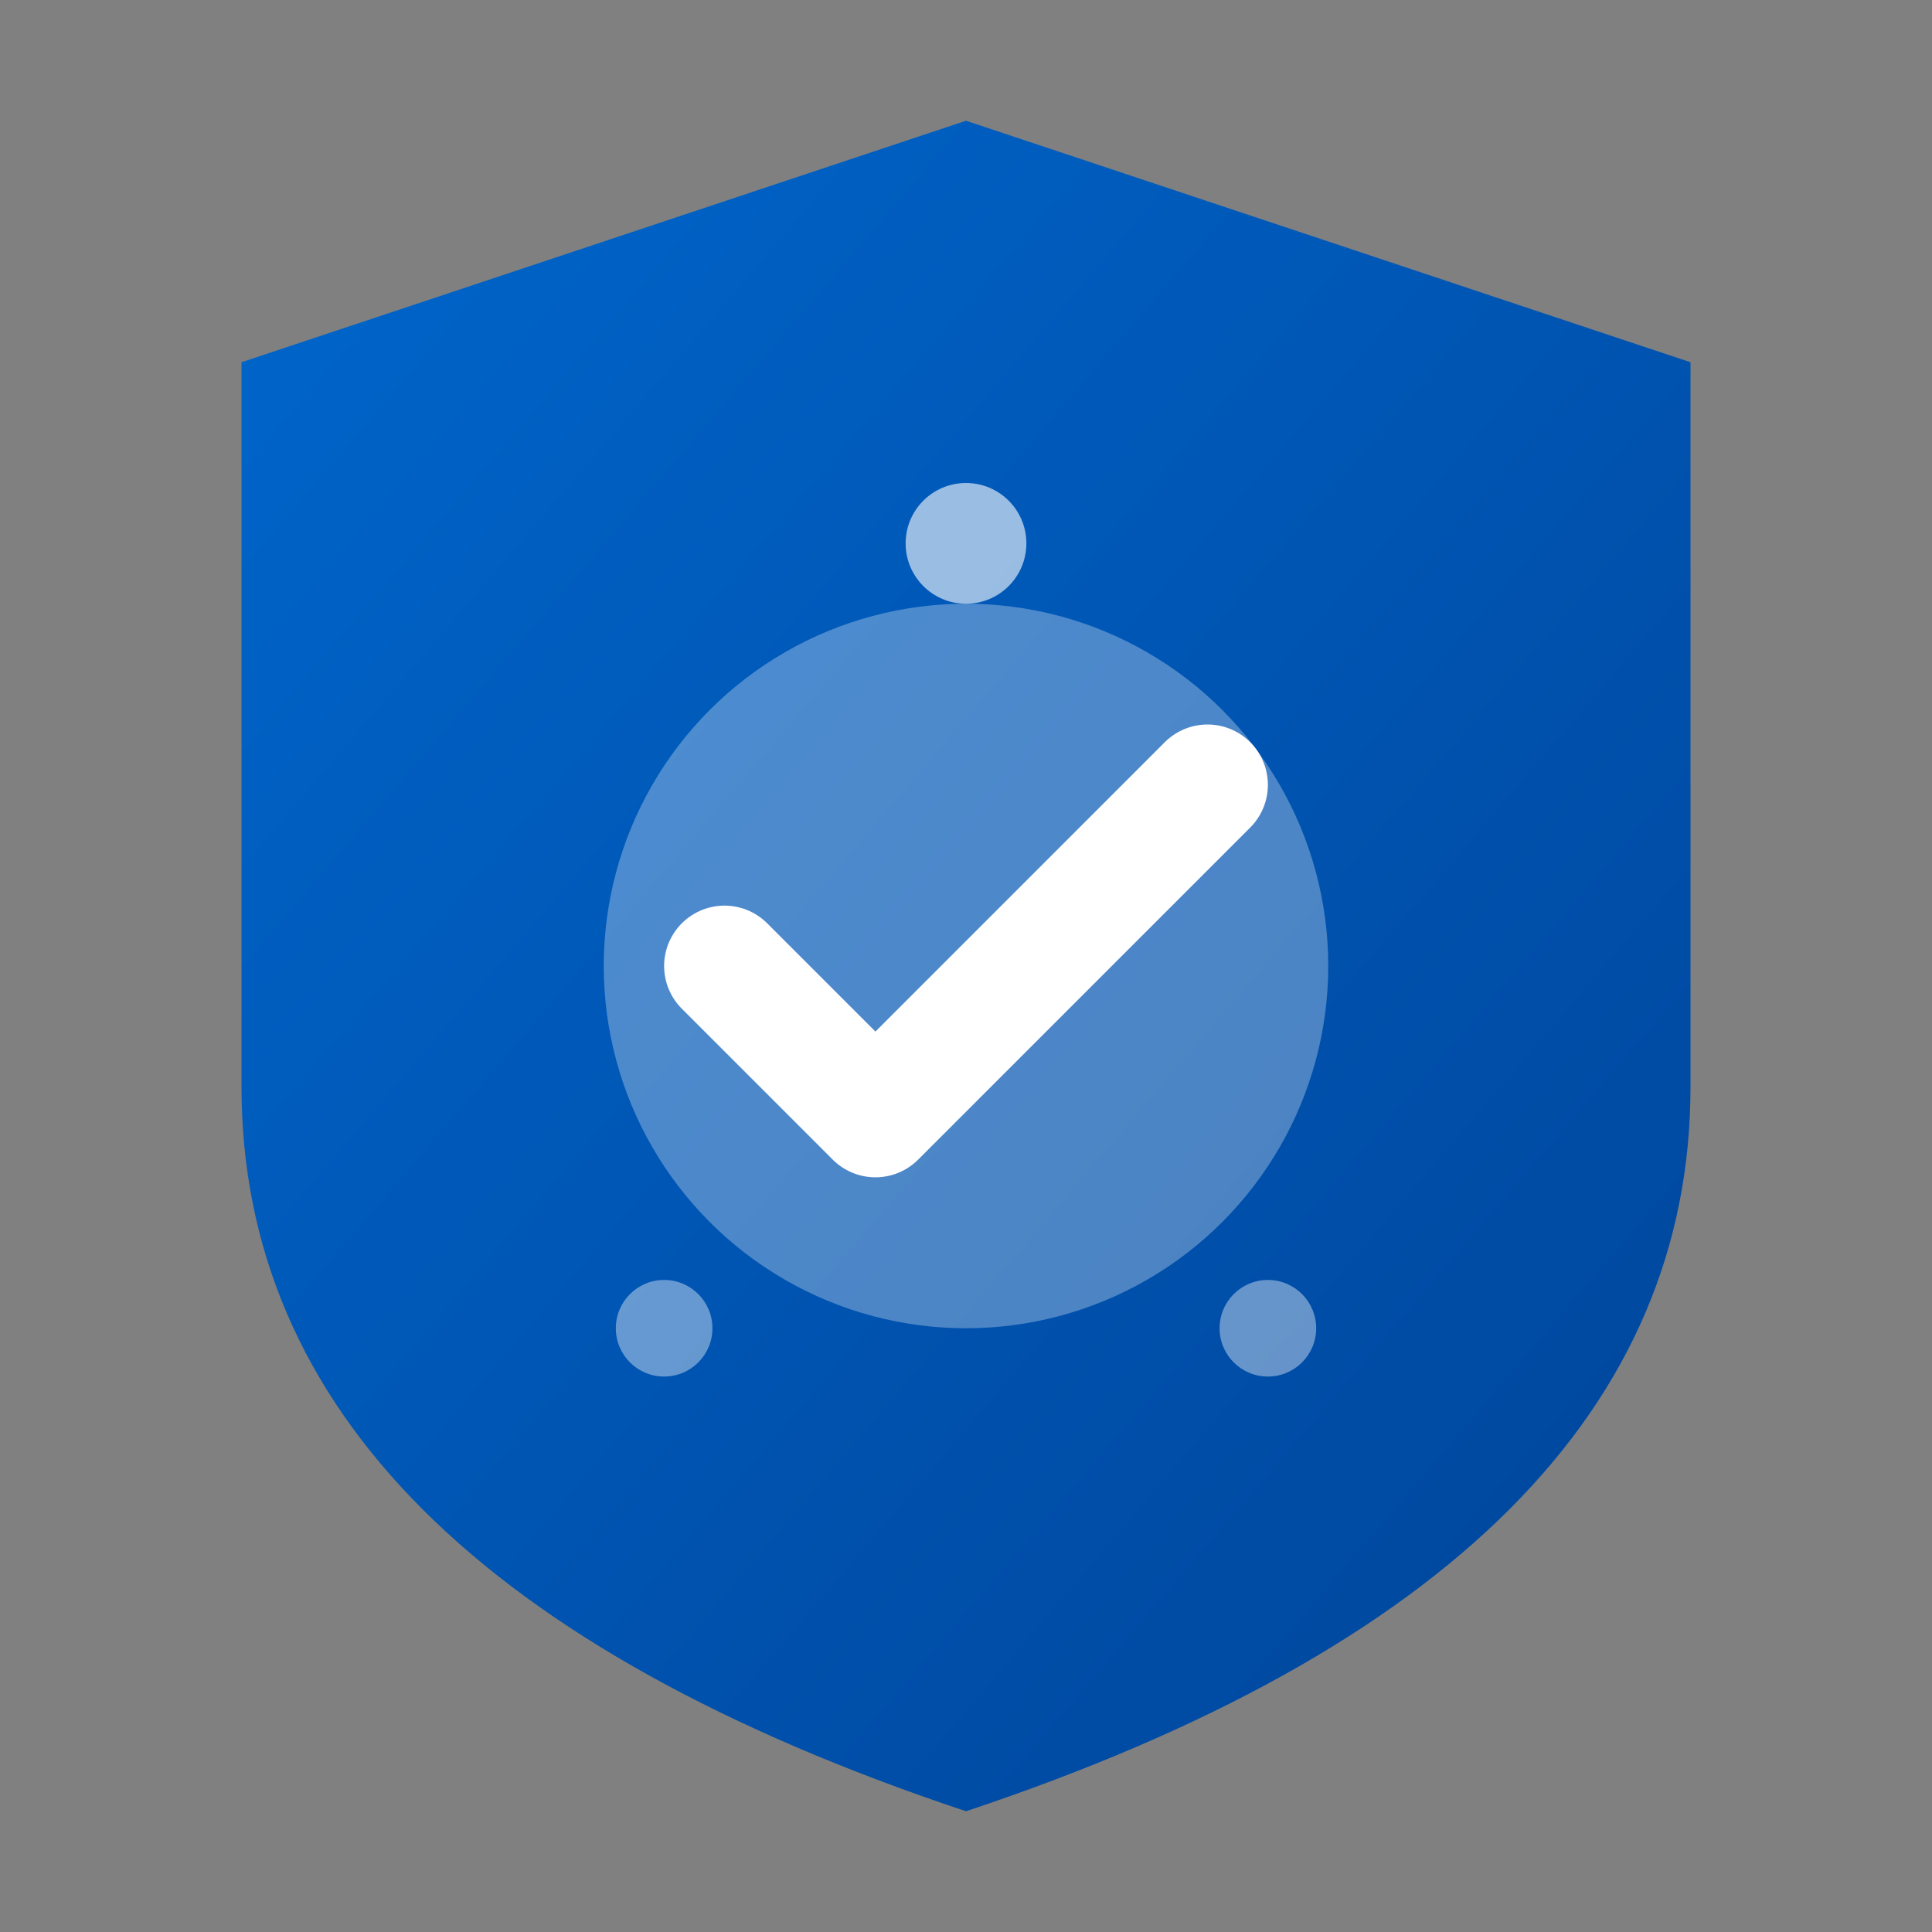
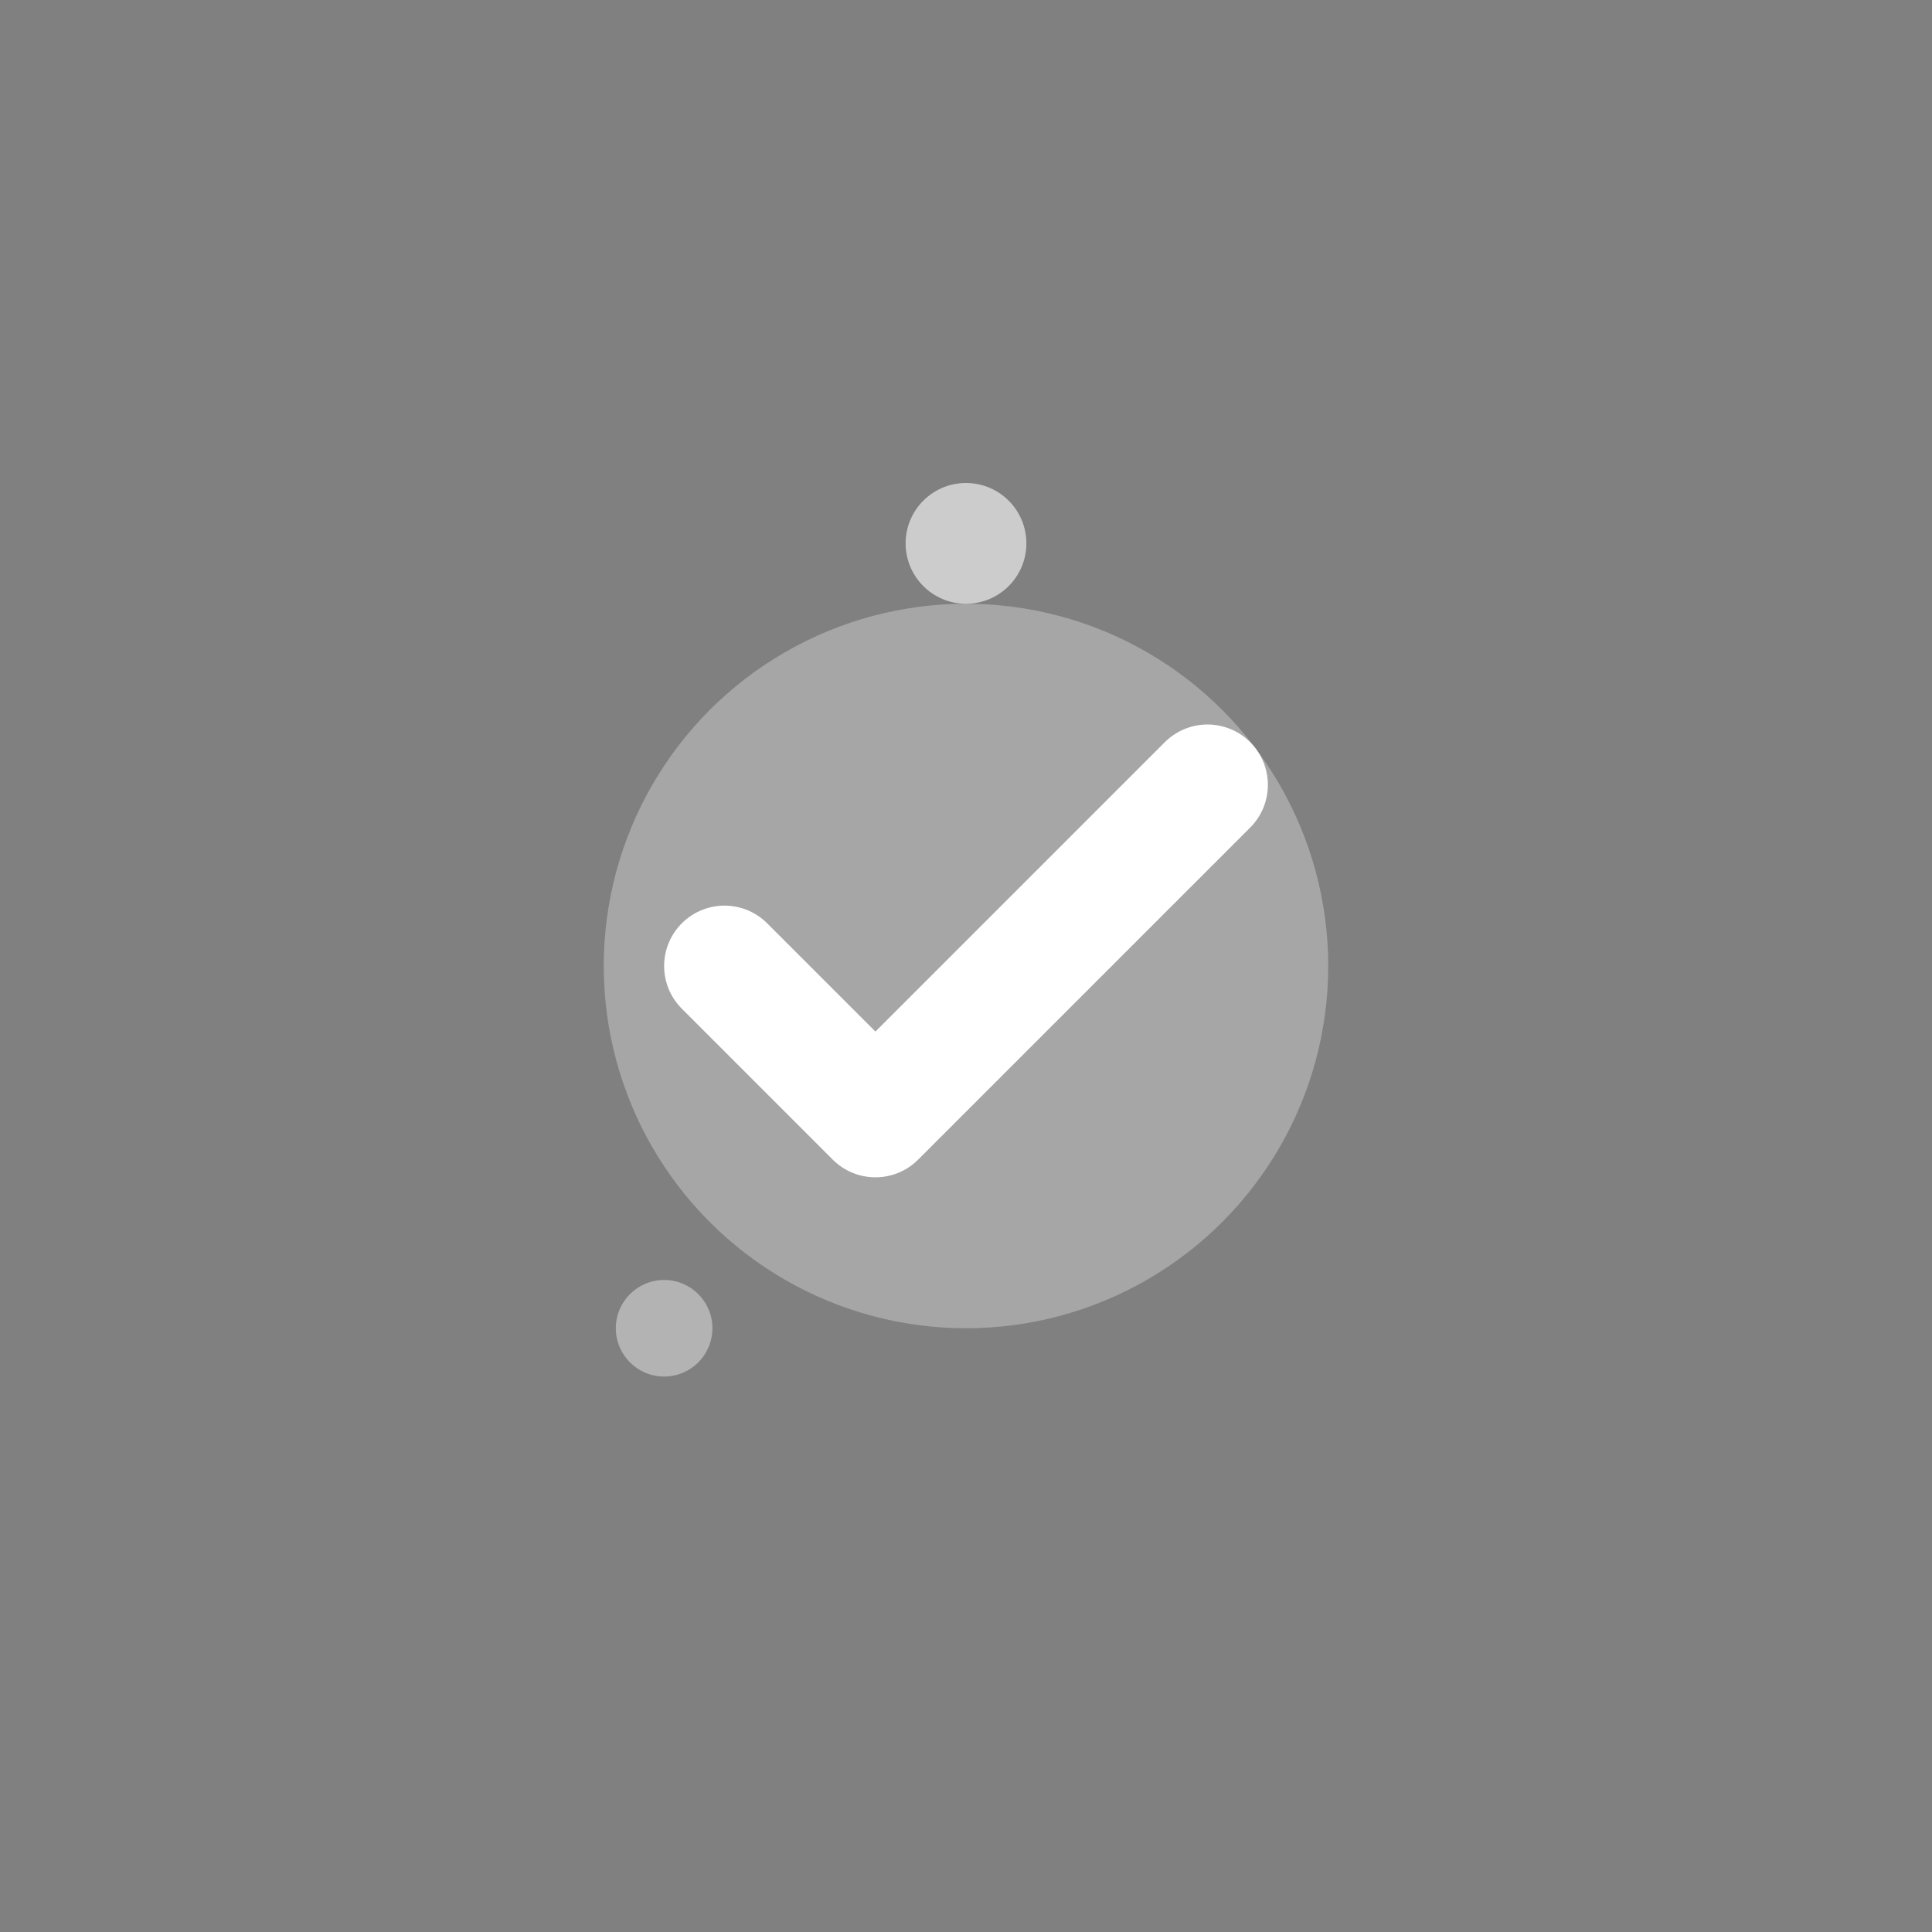
<svg xmlns="http://www.w3.org/2000/svg" width="32" height="32" viewBox="0 0 32 32">
  <rect x="0" y="0" width="32" height="32" fill="#808080" stroke="none" />
  <defs>
    <linearGradient id="faviconGradient" x1="0%" y1="0%" x2="100%" y2="100%">
      <stop offset="0%" style="stop-color:#0066cc;stop-opacity:1" />
      <stop offset="100%" style="stop-color:#004499;stop-opacity:1" />
    </linearGradient>
  </defs>
-   <path d="M16 2 L28 6 L28 18 Q28 26 16 30 Q4 26 4 18 L4 6 Z" fill="url(#faviconGradient)" stroke="none" />
  <circle cx="16" cy="16" r="6" fill="white" opacity="0.3" />
  <path d="M12 16 L14.5 18.5 L20 13" stroke="white" stroke-width="2" fill="none" stroke-linecap="round" stroke-linejoin="round" />
  <circle cx="16" cy="9" r="1" fill="white" opacity="0.6" />
  <circle cx="11" cy="22" r="0.8" fill="white" opacity="0.4" />
-   <circle cx="21" cy="22" r="0.8" fill="white" opacity="0.4" />
</svg>